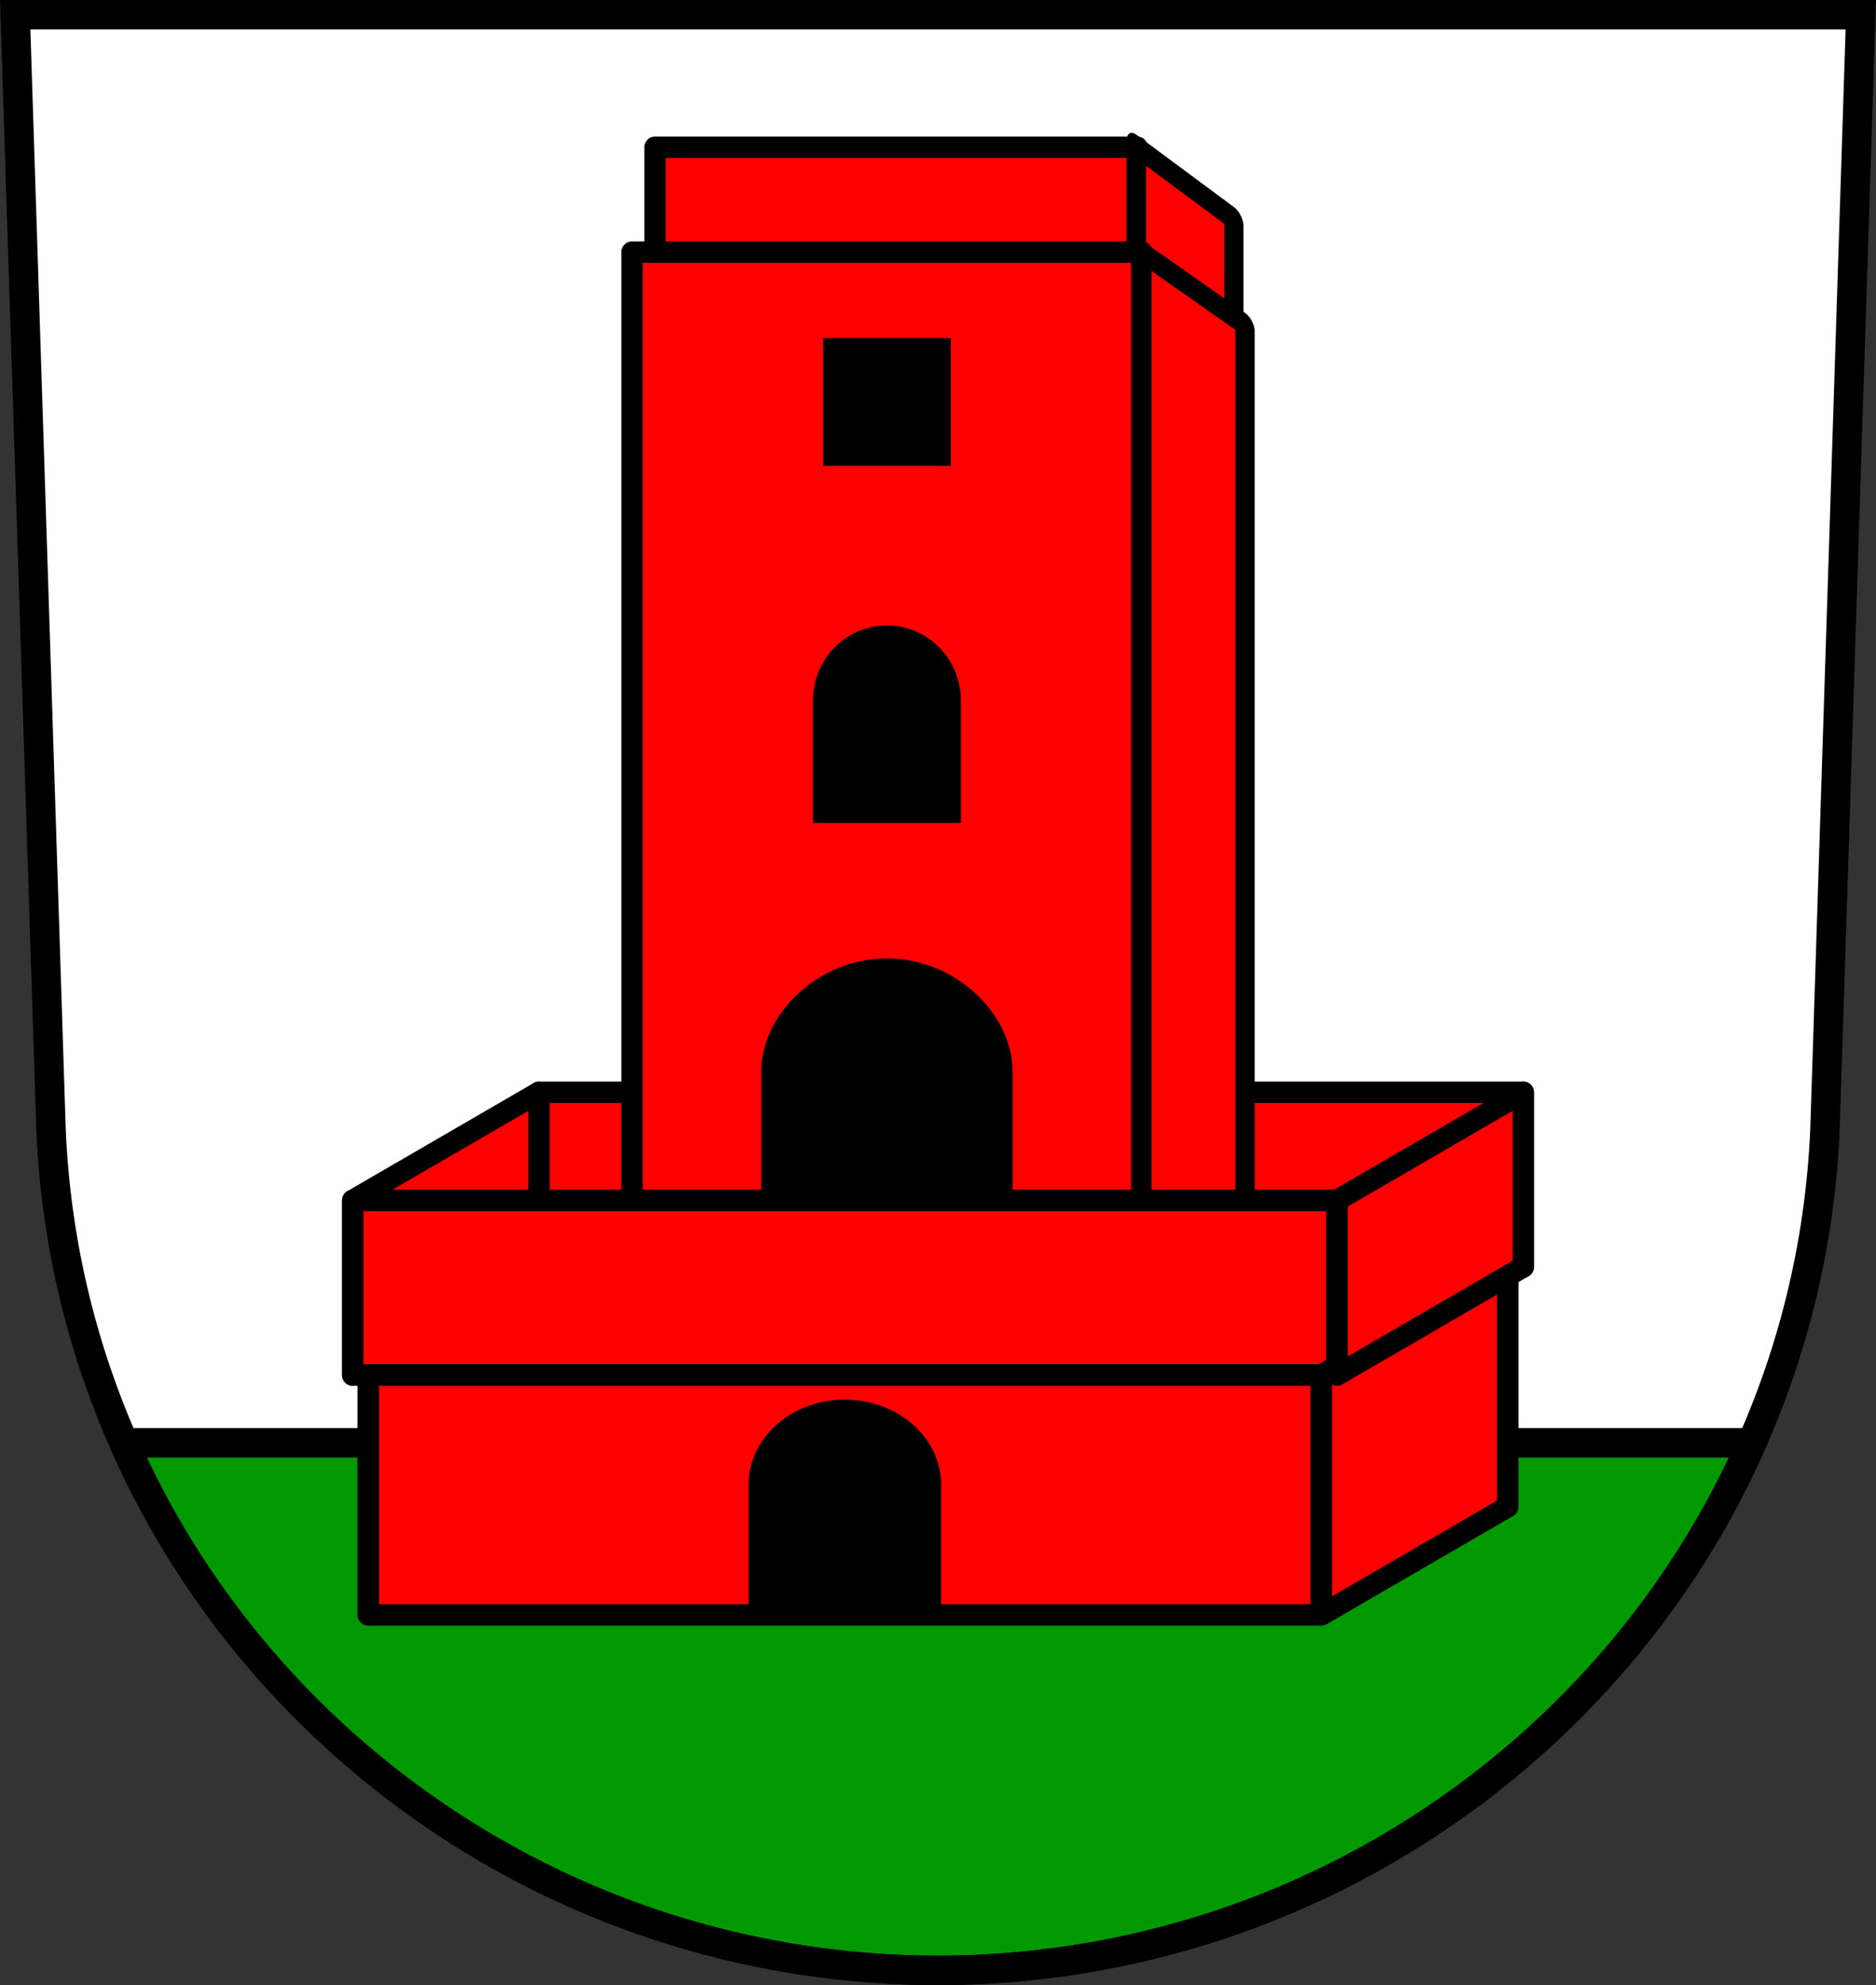
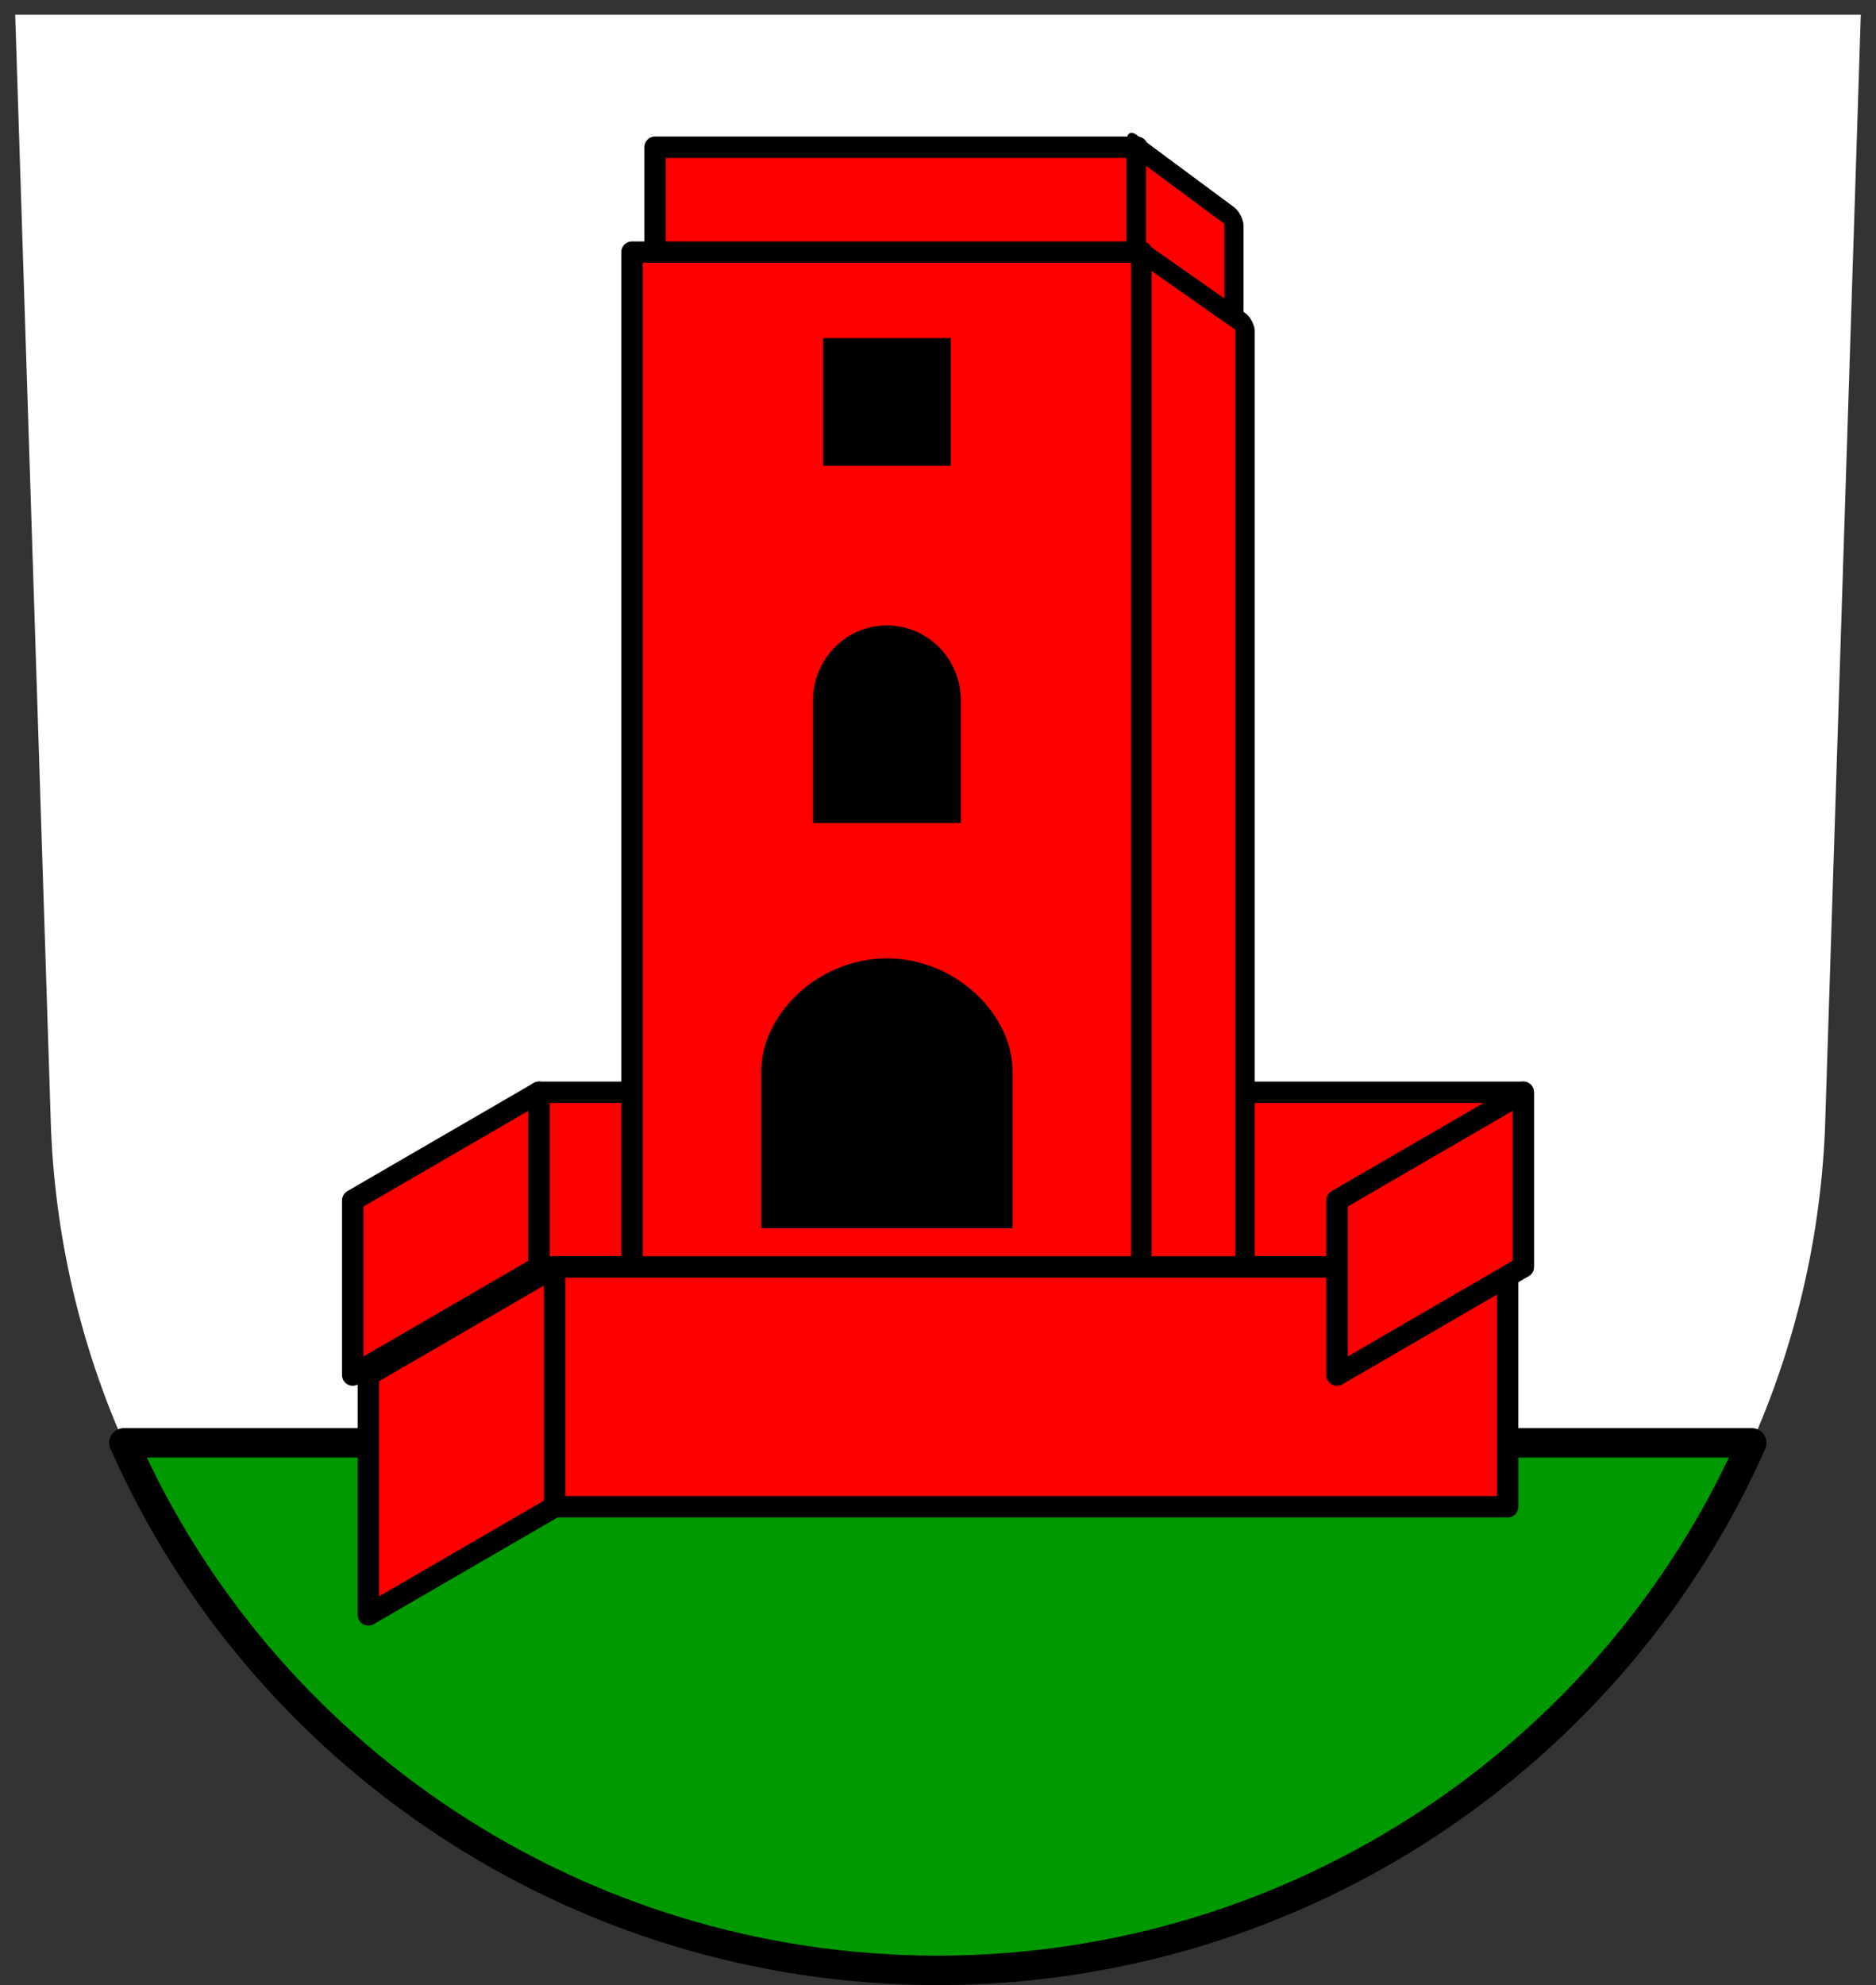
<svg xmlns="http://www.w3.org/2000/svg" xmlns:ns1="http://www.inkscape.org/namespaces/inkscape" xmlns:ns2="http://sodipodi.sourceforge.net/DTD/sodipodi-0.dtd" width="197.932mm" height="209.344mm" viewBox="0 0 701.334 741.769" id="svg2" version="1.1" ns1:version="0.91 r13725" ns2:docname="DEU Buchheim COA.svg">
  <rect x="0" y="0" width="701.334" height="741.769" fill="#333333" stroke="none" />
  <defs id="defs4">
    <ns1:path-effect effect="spiro" id="path-effect4496" is_visible="true" />
    <ns1:path-effect effect="spiro" id="path-effect4492" is_visible="true" />
    <ns1:path-effect effect="spiro" id="path-effect4383" is_visible="true" />
    <ns1:path-effect effect="spiro" id="path-effect4379" is_visible="true" />
    <ns1:path-effect effect="spiro" id="path-effect4308" is_visible="true" />
    <ns1:path-effect effect="spiro" id="path-effect4304" is_visible="true" />
    <ns1:path-effect effect="spiro" id="path-effect4300" is_visible="true" />
    <ns1:path-effect effect="spiro" id="path-effect4296" is_visible="true" />
    <ns1:path-effect effect="spiro" id="path-effect4282" is_visible="true" />
    <ns1:path-effect effect="spiro" id="path-effect4304-3" is_visible="true" />
    <ns1:path-effect effect="spiro" id="path-effect4308-8" is_visible="true" />
    <ns1:path-effect effect="spiro" id="path-effect4304-2" is_visible="true" />
    <ns1:path-effect effect="spiro" id="path-effect4308-6" is_visible="true" />
    <ns1:path-effect effect="spiro" id="path-effect4379-7" is_visible="true" />
    <ns1:path-effect effect="spiro" id="path-effect4383-1" is_visible="true" />
    <ns1:path-effect effect="spiro" id="path-effect4496-4" is_visible="true" />
    <ns1:path-effect effect="spiro" id="path-effect4492-3" is_visible="true" />
  </defs>
  <ns2:namedview id="base" pagecolor="#ffffff" bordercolor="#666666" borderopacity="1.0" ns1:pageopacity="0.0" ns1:pageshadow="2" ns1:zoom="0.72798892" ns1:cx="350.66705" ns1:cy="370.88383" ns1:document-units="px" ns1:current-layer="layer1" showgrid="false" ns1:window-width="1366" ns1:window-height="745" ns1:window-x="-8" ns1:window-y="-8" ns1:window-maximized="1" fit-margin-top="0" fit-margin-left="0" fit-margin-right="0" fit-margin-bottom="0" ns1:snap-midpoints="true" ns1:snap-smooth-nodes="true" ns1:object-nodes="true" ns1:snap-nodes="true" />
  <g ns1:label="Ebene 1" ns1:groupmode="layer" id="layer1" transform="translate(-13.875,-23.192)">
    <path style="fill:#ffffff;fill-rule:evenodd;stroke:none;stroke-width:11;stroke-opacity:1" ns1:connector-curvature="0" d="m 19.555,28.692 13.398,416.624 c 7.415,175.25 153.92,314.046 331.589,314.144 177.51,-0.215 324.069,-139.061 331.589,-314.144 l 13.398,-416.624 -344.979,0 z" id="path10563-0-2" />
    <path style="opacity:1;fill:#009900;fill-opacity:1;fill-rule:nonzero;stroke:#000000;stroke-width:11;stroke-linecap:round;stroke-linejoin:round;stroke-miterlimit:4;stroke-dasharray:none;stroke-dashoffset:0;stroke-opacity:1" d="M 46.328 539.145 C 97.647 655.334 215.076 736.195 350.666 736.27 C 486.101 736.106 603.509 655.233 654.902 539.145 L 46.328 539.145 z " transform="translate(13.875,23.192)" id="rect4219" />
    <path style="fill:#ff0000;fill-opacity:1;fill-rule:evenodd;stroke:#000000;stroke-width:8;stroke-linecap:butt;stroke-linejoin:round;stroke-miterlimit:4;stroke-dasharray:none;stroke-opacity:1" d="m 151.585,537.01 69.641,-40.403 0,89.622 -69.641,40.403 0,-89.622 z" id="path4490-9" ns1:path-effect="#path-effect4492-3" ns1:original-d="m 151.58501,537.00983 69.64059,-40.40299 0,89.62176 -69.64059,40.40298 z" ns1:connector-curvature="0" />
-     <path style="fill:none;fill-rule:evenodd;stroke:#000000;stroke-width:11;stroke-opacity:1" ns1:connector-curvature="0" d="m 19.555,28.692 13.398,416.624 c 7.415,175.25 153.92,314.046 331.589,314.144 177.51,-0.215 324.069,-139.061 331.589,-314.144 l 13.398,-416.624 -344.979,0 z" id="path10563-0" />
    <path style="fill:#ff0000;fill-opacity:1;fill-rule:evenodd;stroke:#000000;stroke-width:8;stroke-linecap:butt;stroke-linejoin:round;stroke-miterlimit:4;stroke-dasharray:none;stroke-opacity:1" d="m 145.74,471.742 69.641,-40.403 0,65.268 -69.641,40.403 0,-65.268 z" id="path4494-1" ns1:path-effect="#path-effect4496-4" ns1:original-d="m 145.7401,471.74179 69.6406,-40.40298 0,65.26802 -69.6406,40.40299 z" ns1:connector-curvature="0" />
    <rect style="opacity:1;fill:#ff0000;fill-opacity:1;fill-rule:nonzero;stroke:#000000;stroke-width:8;stroke-linecap:round;stroke-linejoin:round;stroke-miterlimit:4;stroke-dasharray:none;stroke-dashoffset:0;stroke-opacity:1" id="rect4451-80" width="367.963" height="65.268" x="215.381" y="431.339" />
    <g id="g4633">
      <rect y="78.207" x="258.757" height="381.213" width="180.247" id="rect4580-8" style="opacity:1;fill:#ff0000;fill-opacity:1;fill-rule:nonzero;stroke:#000000;stroke-width:8;stroke-linecap:round;stroke-linejoin:round;stroke-miterlimit:4;stroke-dasharray:none;stroke-dashoffset:0;stroke-opacity:1" />
      <rect transform="matrix(0.803,0.595,0,1,0,0)" y="-247.058" x="546.371" height="381.213" width="45.4" id="rect4580-7-2" style="opacity:1;fill:#ff0000;fill-opacity:1;fill-rule:nonzero;stroke:#000000;stroke-width:8.925;stroke-linecap:round;stroke-linejoin:round;stroke-miterlimit:4;stroke-dasharray:none;stroke-dashoffset:0;stroke-opacity:1" />
      <rect y="117.403" x="250.141" height="381.213" width="190.607" id="rect4580" style="opacity:1;fill:#ff0000;fill-opacity:1;fill-rule:nonzero;stroke:#000000;stroke-width:8;stroke-linecap:round;stroke-linejoin:round;stroke-miterlimit:4;stroke-dasharray:none;stroke-dashoffset:0;stroke-opacity:1" />
      <rect transform="matrix(0.819,0.574,0,1,0,0)" y="-191.405" x="538.165" height="381.213" width="47.101" id="rect4580-7" style="opacity:1;fill:#ff0000;fill-opacity:1;fill-rule:nonzero;stroke:#000000;stroke-width:8.84;stroke-linecap:round;stroke-linejoin:round;stroke-miterlimit:4;stroke-dasharray:none;stroke-dashoffset:0;stroke-opacity:1" />
    </g>
    <rect style="opacity:1;fill:#ff0000;fill-opacity:1;fill-rule:nonzero;stroke:#000000;stroke-width:8;stroke-linecap:round;stroke-linejoin:round;stroke-miterlimit:4;stroke-dasharray:none;stroke-dashoffset:0;stroke-opacity:1" id="rect4451-8-2" width="356.274" height="89.622" x="221.226" y="496.607" />
    <path style="opacity:1;fill:#000000;fill-opacity:1;fill-rule:nonzero;stroke:none;stroke-width:1;stroke-linecap:round;stroke-linejoin:round;stroke-miterlimit:4;stroke-dasharray:none;stroke-dashoffset:0;stroke-opacity:1" d="m 345.445,256.895 a 27.629,27.962 0 0 0 -27.629,27.962 l 0,45.878 55.257,0 0,-45.878 A 27.629,27.962 0 0 0 345.445,256.895 Z" id="rect4556-3" ns1:connector-curvature="0" />
    <path style="opacity:1;fill:#000000;fill-opacity:1;fill-rule:nonzero;stroke:none;stroke-width:1;stroke-linecap:round;stroke-linejoin:round;stroke-miterlimit:4;stroke-dasharray:none;stroke-dashoffset:0;stroke-opacity:1" d="m 345.446,381.321 c -25.943,-5.6e-4 -46.974,21.094 -46.974,42.181 l 0,58.646 93.946,0 0,-58.646 c 0,-21.087 -21.03,-42.181 -46.972,-42.181 z" id="rect4556-3-9" ns1:connector-curvature="0" ns2:nodetypes="ssccss" />
    <rect style="opacity:1;fill:#000000;fill-opacity:1;fill-rule:nonzero;stroke:none;stroke-width:1;stroke-linecap:round;stroke-linejoin:round;stroke-miterlimit:4;stroke-dasharray:none;stroke-dashoffset:0;stroke-opacity:1" id="rect4675" width="47.734" height="47.734" x="321.578" y="149.51" />
-     <rect style="opacity:1;fill:#ff0000;fill-opacity:1;fill-rule:nonzero;stroke:#000000;stroke-width:8;stroke-linecap:round;stroke-linejoin:round;stroke-miterlimit:4;stroke-dasharray:none;stroke-dashoffset:0;stroke-opacity:1" id="rect4451" width="367.963" height="65.268" x="145.74" y="471.742" />
-     <rect style="opacity:1;fill:#ff0000;fill-opacity:1;fill-rule:nonzero;stroke:#000000;stroke-width:8;stroke-linecap:round;stroke-linejoin:round;stroke-miterlimit:4;stroke-dasharray:none;stroke-dashoffset:0;stroke-opacity:1" id="rect4451-8" width="356.274" height="89.622" x="151.585" y="537.01" />
-     <path style="fill:#ff0000;fill-opacity:1;fill-rule:evenodd;stroke:#000000;stroke-width:8;stroke-linecap:butt;stroke-linejoin:round;stroke-miterlimit:4;stroke-dasharray:none;stroke-opacity:1" d="m 507.859,537.01 69.641,-40.403 0,89.622 -69.641,40.403 0,-89.622 z" id="path4490" ns1:path-effect="#path-effect4492" ns1:original-d="m 507.85867,537.00983 69.64059,-40.40298 0,89.62175 -69.64059,40.40298 z" ns1:connector-curvature="0" />
    <path style="fill:#ff0000;fill-opacity:1;fill-rule:evenodd;stroke:#000000;stroke-width:8;stroke-linecap:butt;stroke-linejoin:round;stroke-miterlimit:4;stroke-dasharray:none;stroke-opacity:1" d="m 513.704,471.742 69.641,-40.403 0,65.268 -69.641,40.403 0,-65.268 z" id="path4494" ns1:path-effect="#path-effect4496" ns1:original-d="m 513.70357,471.74179 69.6406,-40.40298 0,65.26802 -69.6406,40.40298 z" ns1:connector-curvature="0" />
-     <path style="opacity:1;fill:#000000;fill-opacity:1;fill-rule:nonzero;stroke:none;stroke-width:1;stroke-linecap:round;stroke-linejoin:round;stroke-miterlimit:4;stroke-dasharray:none;stroke-dashoffset:0;stroke-opacity:1" d="m 329.723,546.193 a 35.991,31.786 0 0 0 -35.992,31.786 l 0,52.152 71.982,0 0,-52.152 A 35.991,31.786 0 0 0 329.723,546.193 Z" id="rect4556" ns1:connector-curvature="0" />
  </g>
</svg>